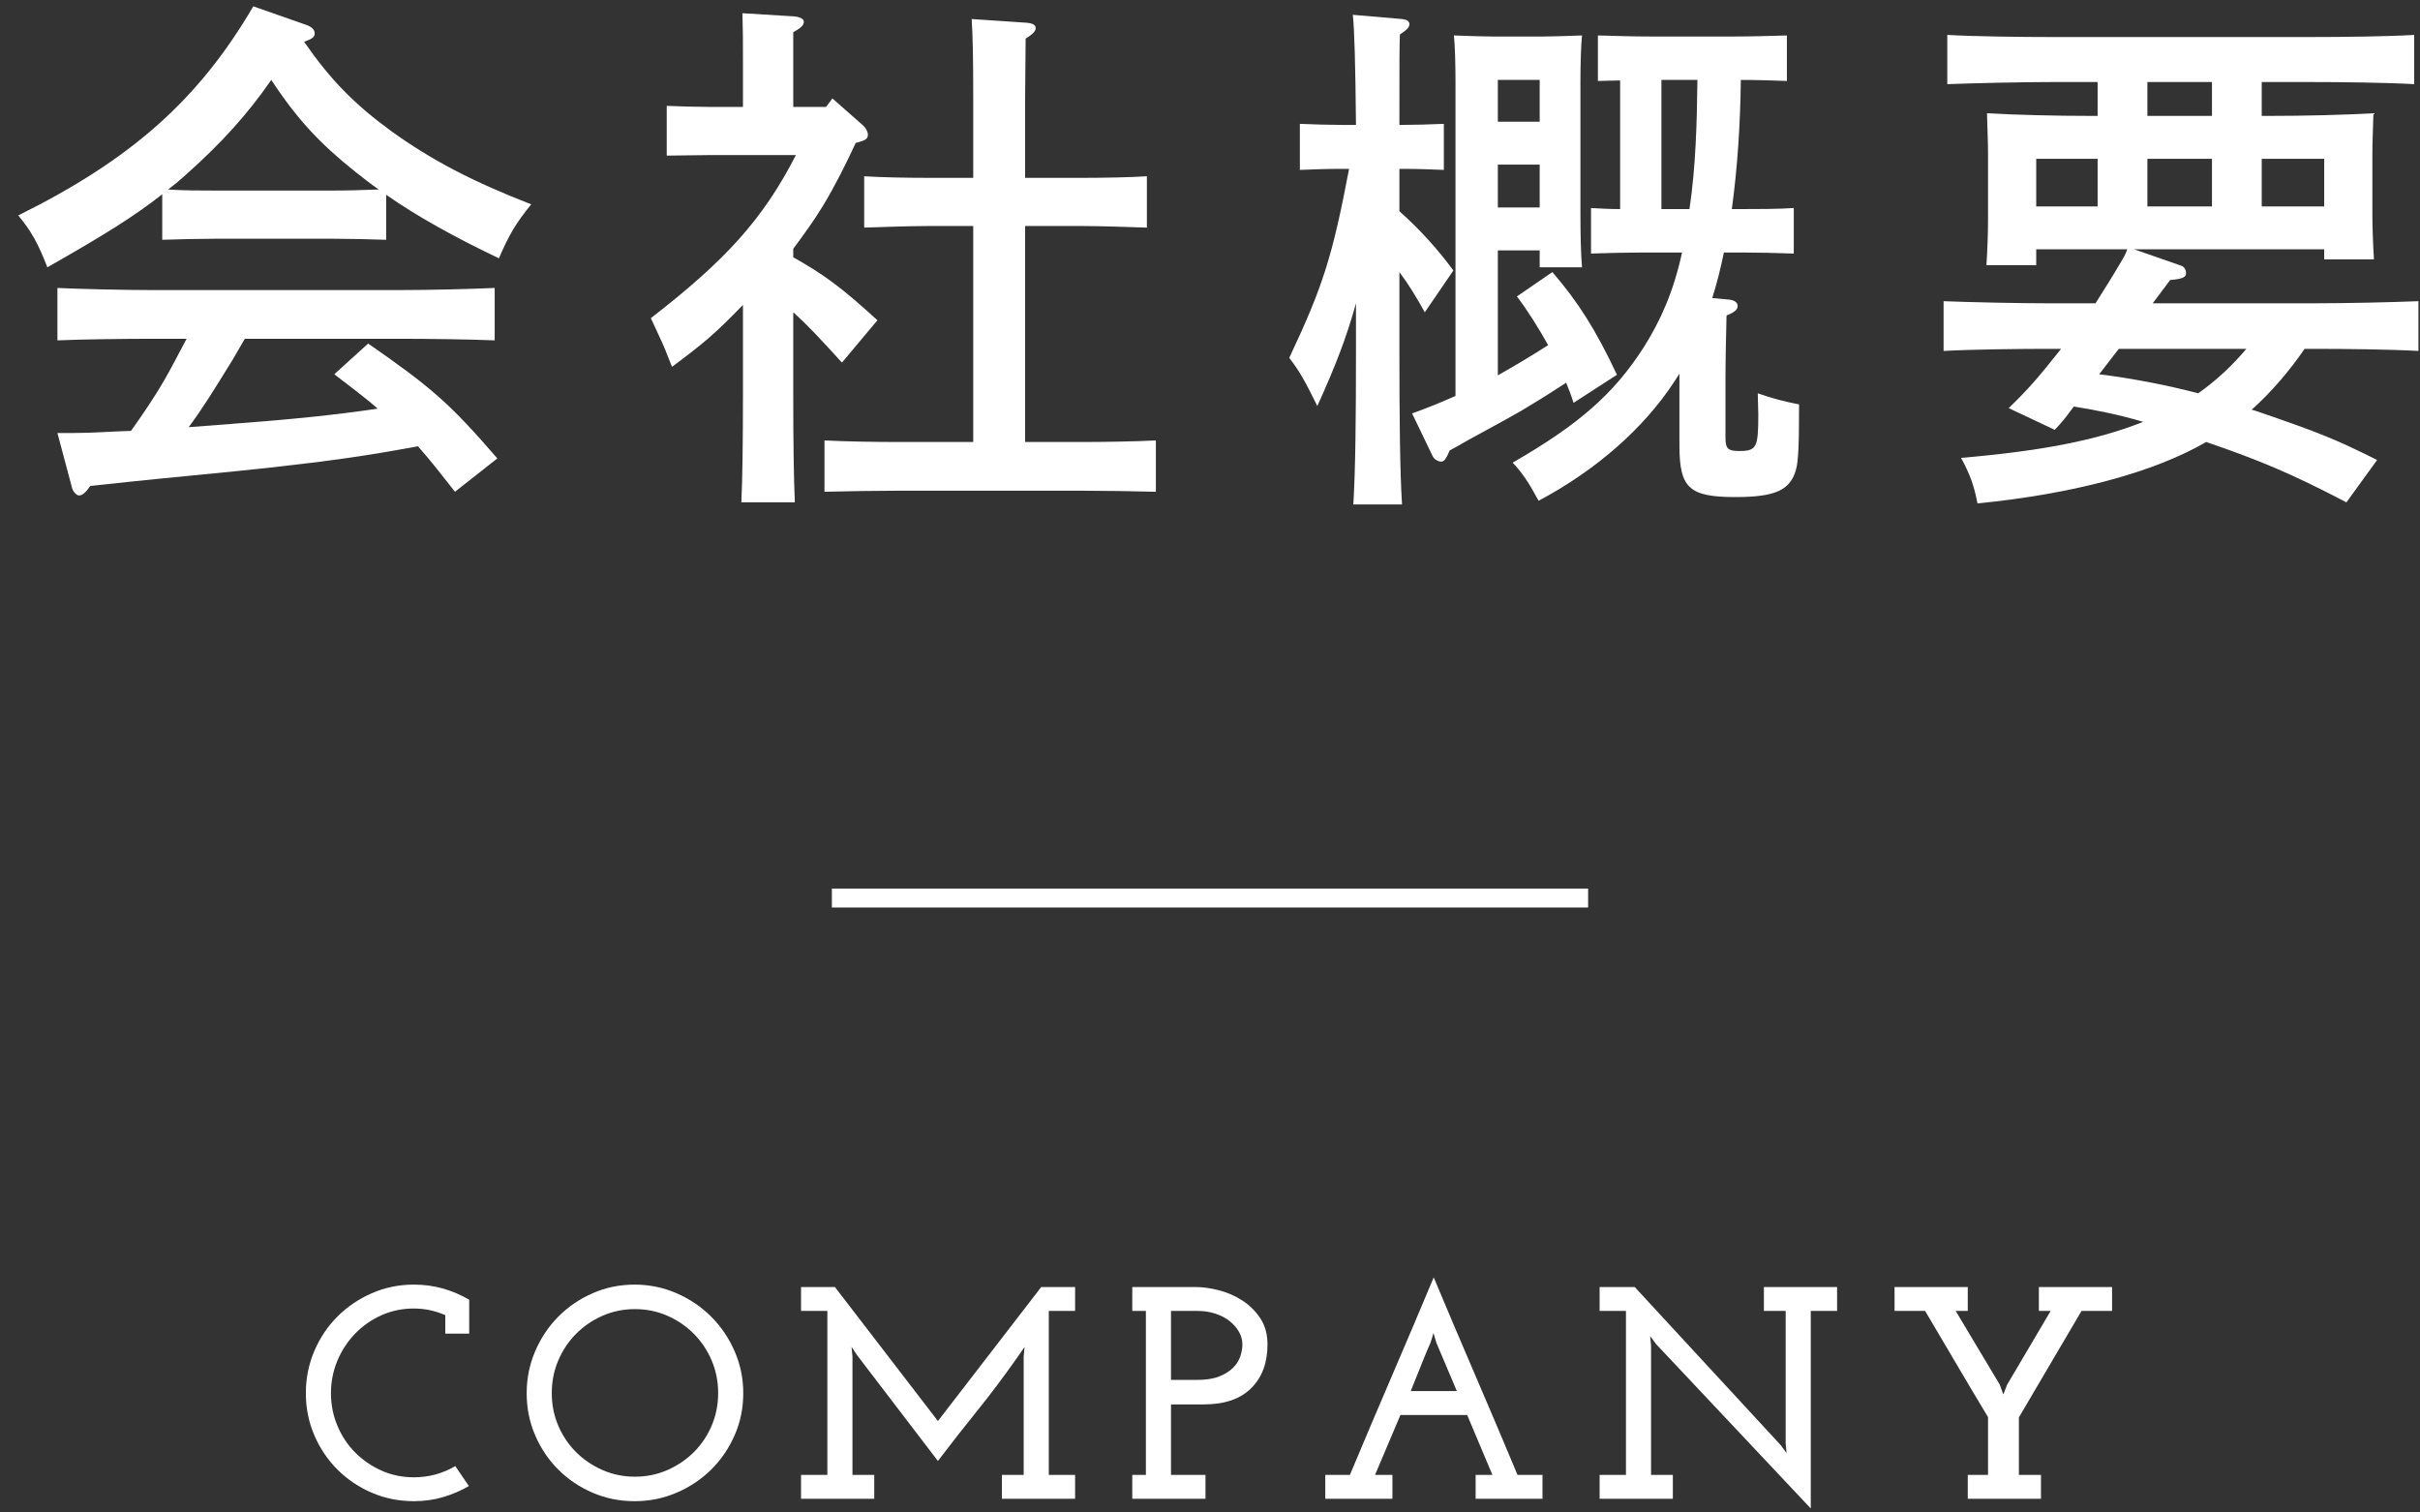
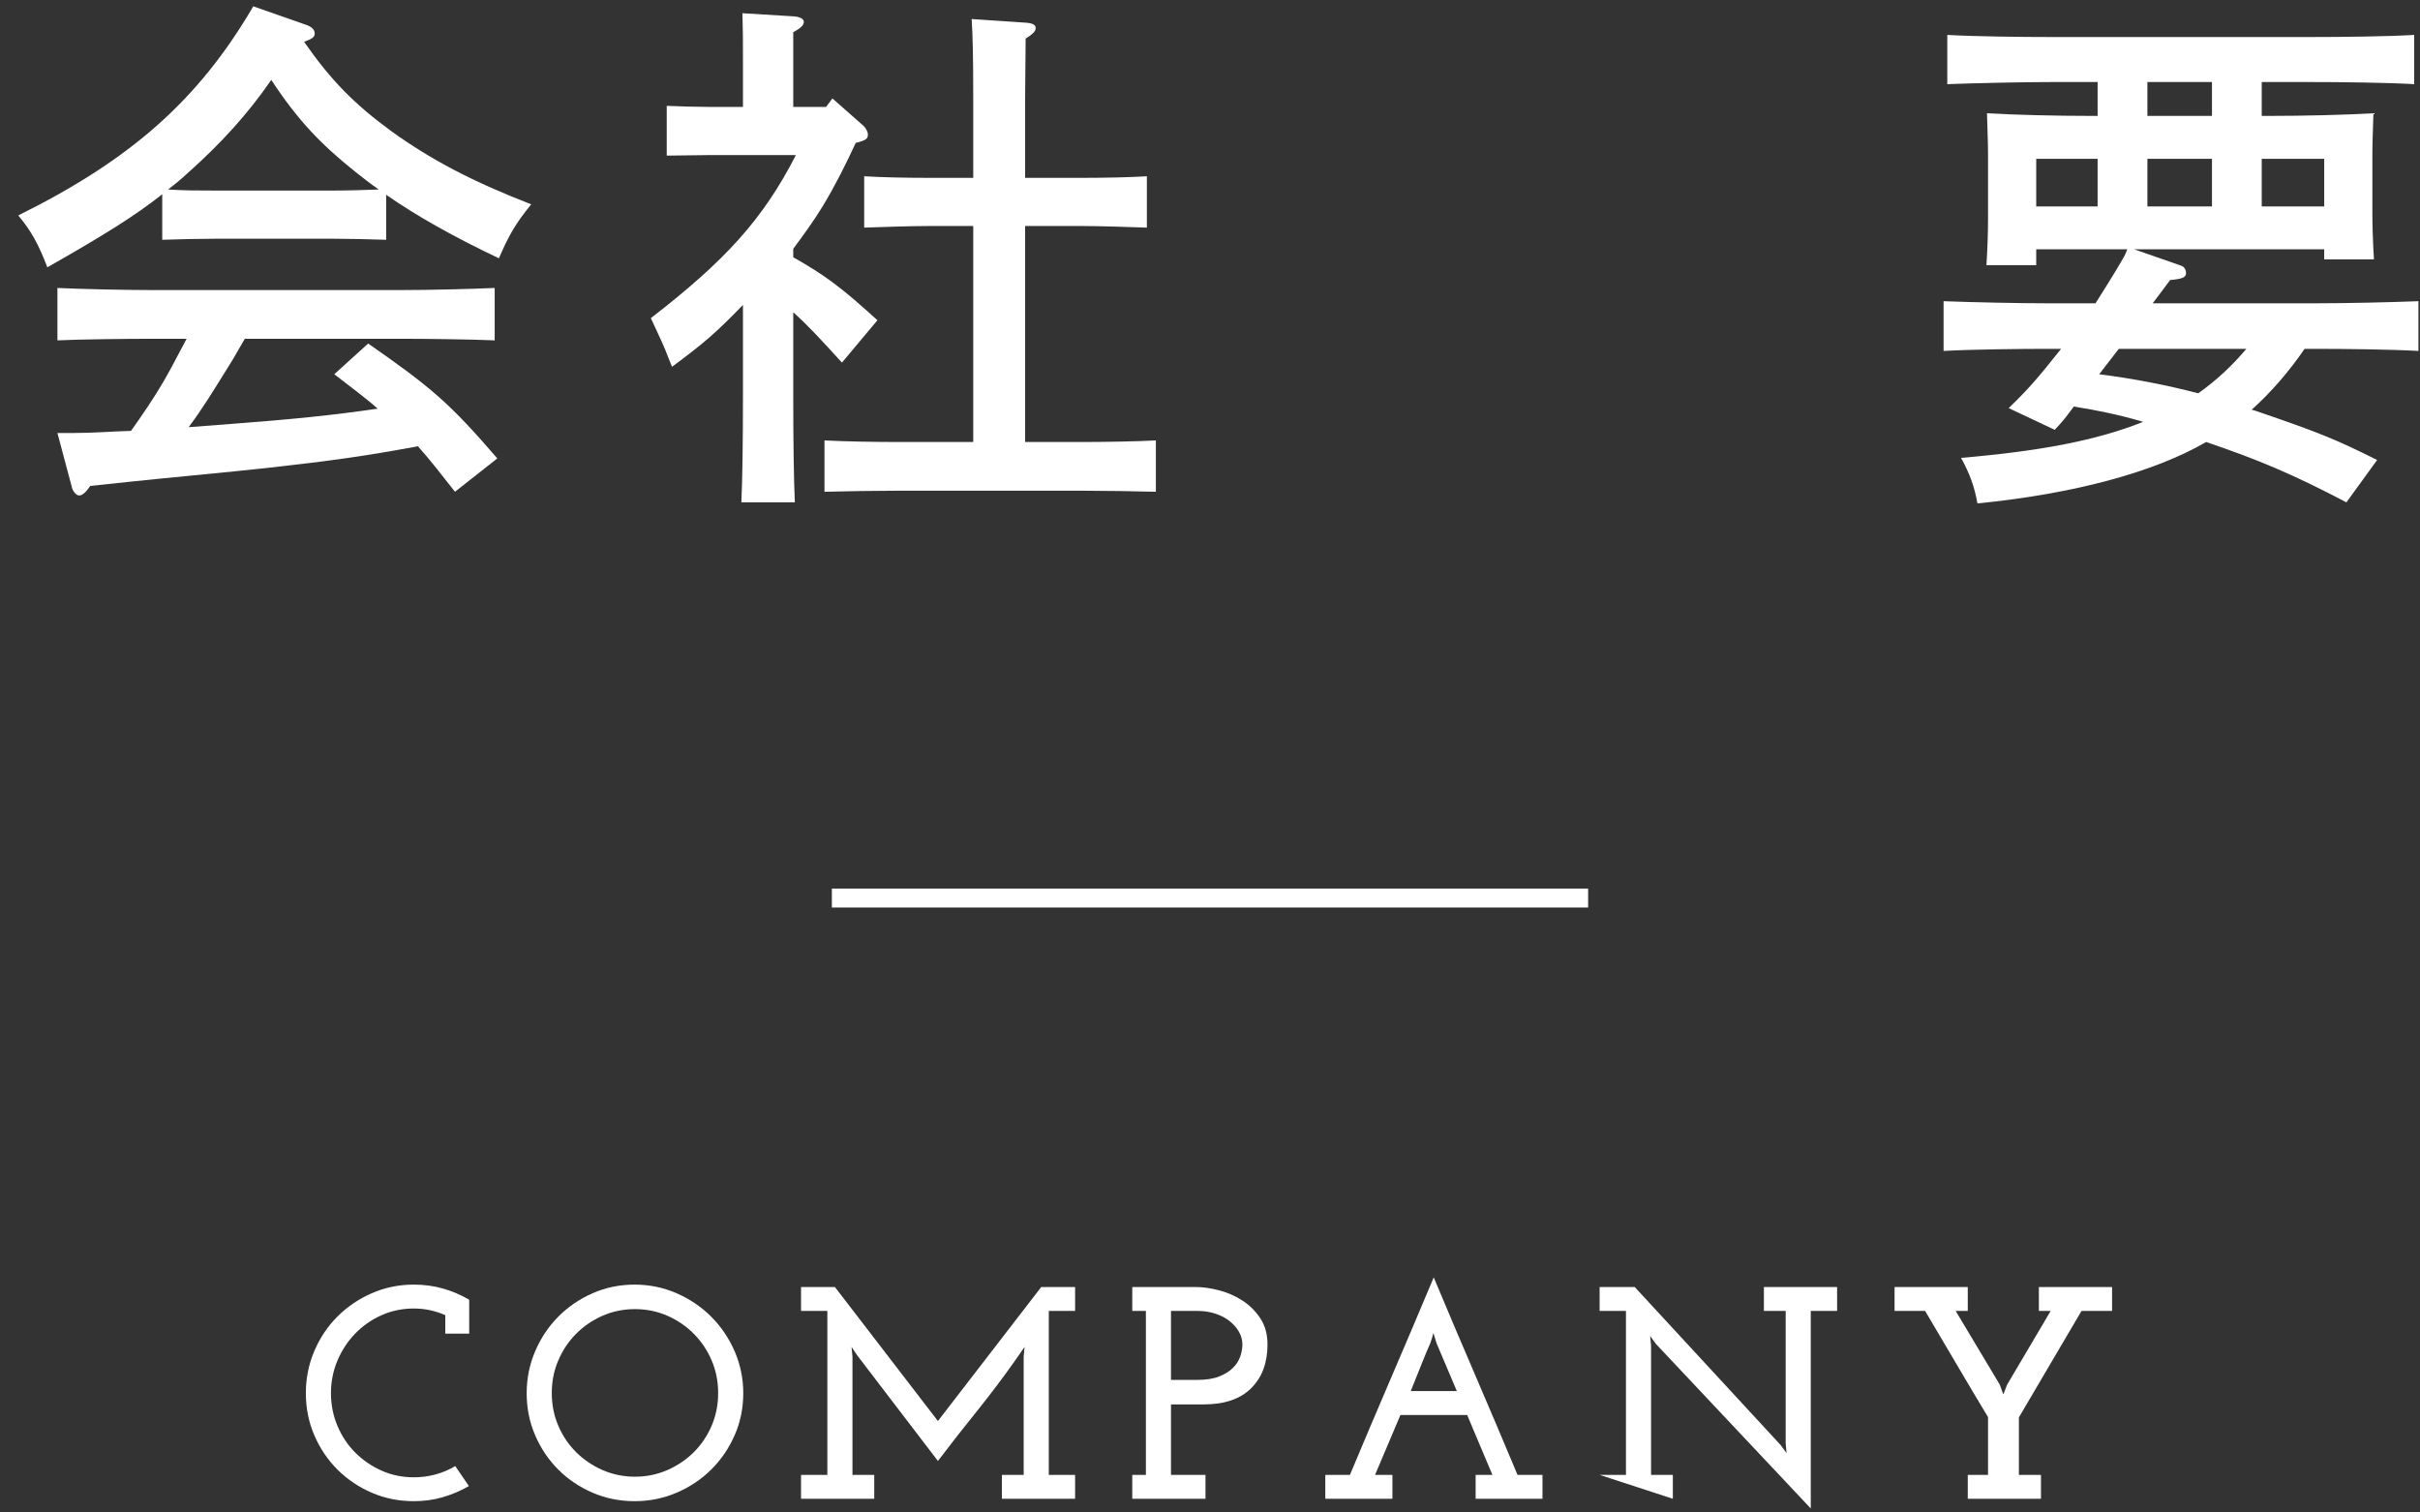
<svg xmlns="http://www.w3.org/2000/svg" id="Untitled-%u30DA%u30FC%u30B8%201" viewBox="0 0 128 80" style="background-color:#ffffff00" version="1.1" xml:space="preserve" x="0px" y="0px" width="128px" height="80px">
  <rect x="0" y="0" width="128" height="80" fill="#333333" stroke="none" />
  <g id="%u30EC%u30A4%u30E4%u30FC%201">
    <g>
      <path d="M 20.425 12.683 C 19.613 12.655 18.437 12.627 17.625 12.627 L 11.381 12.627 C 10.569 12.627 9.393 12.655 8.581 12.683 L 8.581 10.275 C 7.125 11.423 5.557 12.403 2.505 14.139 C 2.029 12.907 1.665 12.235 0.965 11.395 C 6.957 8.427 10.513 5.263 13.397 0.335 L 16.113 1.287 C 16.477 1.399 16.645 1.567 16.645 1.763 C 16.645 1.959 16.533 2.043 16.085 2.211 C 17.485 4.227 18.745 5.515 20.705 6.943 C 22.805 8.455 24.989 9.603 28.097 10.807 C 27.257 11.843 26.921 12.431 26.389 13.663 C 23.981 12.515 22.077 11.451 20.425 10.303 L 20.425 12.683 ZM 24.065 26.011 C 23.421 25.199 22.805 24.387 22.105 23.604 C 19.389 24.107 17.653 24.359 14.125 24.751 C 13.089 24.863 12.837 24.891 8.525 25.311 C 7.153 25.451 6.845 25.479 4.773 25.703 C 4.549 26.039 4.353 26.207 4.185 26.207 C 4.045 26.207 3.877 26.011 3.821 25.843 L 3.037 22.902 L 3.933 22.902 C 4.941 22.902 5.921 22.818 6.929 22.791 C 7.545 21.923 8.161 21.027 8.693 20.104 C 9.113 19.375 9.477 18.646 9.869 17.919 L 8.049 17.919 C 6.677 17.919 4.241 17.947 3.037 18.003 L 3.037 15.231 C 4.185 15.287 6.621 15.343 8.049 15.343 L 21.153 15.343 C 22.693 15.343 24.905 15.287 26.165 15.231 L 26.165 18.003 C 24.849 17.947 22.637 17.919 21.153 17.919 L 12.949 17.919 C 12.697 18.339 12.501 18.703 12.333 18.982 C 11.241 20.747 10.765 21.531 9.981 22.595 L 12.165 22.427 C 15.525 22.175 17.681 21.951 19.977 21.615 C 19.249 20.971 18.465 20.411 17.681 19.795 L 19.473 18.171 C 22.861 20.523 23.813 21.363 26.305 24.247 L 24.065 26.011 ZM 17.625 10.079 C 18.437 10.079 19.221 10.051 20.033 10.023 C 19.585 9.715 19.165 9.379 18.773 9.071 C 16.953 7.615 15.749 6.355 14.349 4.227 C 13.089 6.047 11.717 7.559 9.897 9.183 C 9.561 9.491 9.225 9.771 8.889 10.023 C 9.729 10.079 10.541 10.079 11.381 10.079 L 17.625 10.079 Z" fill="#ffffff" />
      <path d="M 37.477 8.203 C 36.889 8.203 35.825 8.231 35.265 8.231 L 35.265 5.599 C 35.881 5.627 36.889 5.655 37.477 5.655 L 39.297 5.655 L 39.297 3.275 C 39.297 2.015 39.297 1.679 39.269 0.699 L 42.013 0.867 C 42.321 0.895 42.517 1.007 42.517 1.147 C 42.517 1.343 42.349 1.483 41.957 1.707 L 41.957 5.655 L 43.693 5.655 L 44.029 5.207 L 45.681 6.663 C 45.793 6.775 45.905 6.971 45.905 7.111 C 45.905 7.335 45.821 7.419 45.261 7.559 C 44.729 8.707 44.169 9.827 43.525 10.891 C 43.049 11.675 42.517 12.403 41.957 13.159 L 41.957 13.607 C 43.637 14.559 44.505 15.203 46.409 16.939 L 44.533 19.179 C 43.413 17.947 42.685 17.163 41.957 16.519 L 41.957 20.831 C 41.957 23.406 41.985 25.311 42.041 26.571 L 39.213 26.571 C 39.269 25.311 39.297 23.406 39.297 20.831 L 39.297 16.127 C 37.841 17.639 37.197 18.171 35.545 19.402 C 35.461 19.179 35.377 18.982 35.321 18.843 C 35.181 18.451 34.873 17.779 34.425 16.827 C 38.373 13.775 40.361 11.591 42.097 8.203 L 37.477 8.203 ZM 51.477 11.955 L 49.069 11.955 C 48.145 11.955 46.549 12.011 45.709 12.039 L 45.709 9.323 C 46.549 9.379 47.977 9.407 49.069 9.407 L 51.477 9.407 L 51.477 5.207 C 51.477 2.995 51.449 1.819 51.393 1.007 L 54.305 1.203 C 54.613 1.231 54.781 1.315 54.781 1.483 C 54.781 1.651 54.641 1.791 54.249 2.043 C 54.249 2.855 54.221 4.311 54.221 5.207 L 54.221 9.407 L 57.301 9.407 C 58.393 9.407 59.821 9.379 60.661 9.323 L 60.661 12.039 C 59.793 12.011 58.225 11.955 57.301 11.955 L 54.221 11.955 L 54.221 23.379 L 57.217 23.379 C 58.337 23.379 60.157 23.352 61.137 23.295 L 61.137 26.011 C 60.101 25.982 58.281 25.955 57.217 25.955 L 47.501 25.955 C 46.325 25.955 44.757 25.982 43.609 26.011 L 43.609 23.295 C 44.673 23.352 46.269 23.379 47.501 23.379 L 51.477 23.379 L 51.477 11.955 Z" fill="#ffffff" />
-       <path d="M 74.018 11.171 C 75.109 12.151 76.005 13.131 76.873 14.307 L 75.361 16.519 C 74.913 15.707 74.465 14.979 74.018 14.391 L 74.018 18.507 C 74.018 22.175 74.045 24.891 74.157 26.683 L 71.581 26.683 C 71.693 24.863 71.721 22.119 71.721 18.507 L 71.721 16.043 C 71.217 17.863 70.629 19.375 69.677 21.475 C 68.949 20.02 68.781 19.711 68.193 18.927 C 69.957 15.175 70.461 13.635 71.357 8.931 L 70.965 8.931 C 70.209 8.931 69.341 8.959 68.753 8.987 L 68.753 6.551 C 69.369 6.579 70.377 6.607 70.965 6.607 L 71.721 6.607 C 71.693 3.499 71.637 1.483 71.553 0.783 L 74.157 1.007 C 74.409 1.035 74.549 1.119 74.549 1.287 C 74.549 1.427 74.409 1.595 74.045 1.819 C 74.018 2.631 74.018 2.743 74.018 6.607 L 74.157 6.607 C 74.745 6.607 75.753 6.579 76.369 6.551 L 76.369 8.987 C 75.781 8.959 74.885 8.931 74.157 8.931 L 74.018 8.931 L 74.018 11.171 ZM 79.225 19.852 C 80.121 19.347 81.017 18.814 81.885 18.255 C 81.381 17.359 80.849 16.491 80.233 15.679 L 82.109 14.391 C 83.481 15.987 84.405 17.443 85.525 19.822 L 83.23 21.307 C 83.117 20.943 82.977 20.579 82.837 20.243 C 81.633 21.027 81.297 21.223 80.513 21.699 C 80.121 21.923 79.533 22.259 78.133 23.016 C 77.405 23.406 77.209 23.547 76.677 23.827 C 76.481 24.303 76.369 24.415 76.23 24.415 C 76.061 24.415 75.865 24.303 75.781 24.135 L 74.689 21.867 C 75.473 21.587 76.23 21.279 76.985 20.943 L 76.985 4.339 C 76.985 3.443 76.957 2.379 76.901 1.875 C 77.433 1.903 78.665 1.931 78.917 1.931 L 81.661 1.931 C 81.969 1.931 83.033 1.903 83.677 1.875 C 83.621 2.379 83.593 3.443 83.593 4.339 L 83.593 11.227 C 83.593 12.543 83.621 13.495 83.677 14.139 L 81.438 14.139 L 81.438 13.243 L 79.225 13.243 L 79.225 19.852 ZM 81.438 4.227 L 79.225 4.227 L 79.225 6.439 L 81.438 6.439 L 81.438 4.227 ZM 81.438 8.707 L 79.225 8.707 L 79.225 10.975 L 81.438 10.975 L 81.438 8.707 ZM 94.513 4.283 C 93.869 4.255 92.889 4.227 92.077 4.227 C 92.049 6.523 91.909 8.791 91.601 11.059 L 92.106 11.059 C 92.917 11.059 94.093 11.059 94.877 11.003 L 94.877 13.411 C 94.093 13.383 92.917 13.355 92.106 13.355 L 91.181 13.355 C 91.013 14.167 90.817 14.979 90.565 15.763 L 91.461 15.847 C 91.713 15.875 91.909 15.987 91.909 16.183 C 91.909 16.379 91.741 16.519 91.321 16.687 C 91.293 17.863 91.265 19.011 91.265 20.188 L 91.265 23.154 C 91.265 23.742 91.405 23.855 91.993 23.855 C 92.917 23.855 93.001 23.658 93.001 21.923 C 93.001 21.615 92.973 21.083 92.973 20.803 C 93.673 21.055 94.429 21.251 95.157 21.391 C 95.157 23.406 95.129 24.387 94.989 24.863 C 94.681 25.927 93.897 26.291 91.797 26.291 C 89.333 26.291 88.829 25.814 88.829 23.547 L 88.829 19.768 C 88.745 19.906 88.661 20.02 88.577 20.158 C 86.953 22.65 84.433 24.863 81.381 26.487 C 80.849 25.507 80.513 25.003 80.009 24.471 C 83.509 22.455 85.357 20.831 86.925 18.395 C 87.849 16.939 88.522 15.399 88.969 13.355 L 86.953 13.355 C 86.141 13.355 84.965 13.383 84.153 13.411 L 84.153 11.003 C 84.601 11.031 85.161 11.059 85.693 11.059 L 85.693 4.255 C 85.273 4.255 84.853 4.283 84.517 4.283 L 84.517 1.875 C 85.413 1.903 86.505 1.931 87.317 1.931 L 91.713 1.931 C 92.553 1.931 93.617 1.903 94.513 1.875 L 94.513 4.283 ZM 87.877 4.227 L 87.877 11.059 L 89.361 11.059 C 89.697 8.791 89.753 6.495 89.781 4.227 L 87.877 4.227 Z" fill="#ffffff" />
      <path d="M 115.373 14.055 C 115.541 14.111 115.625 14.279 115.625 14.447 C 115.625 14.671 115.429 14.755 114.785 14.811 C 114.448 15.259 114.141 15.679 113.86 16.043 L 122.345 16.043 C 124.108 16.043 126.488 15.987 127.917 15.931 L 127.917 18.562 C 126.433 18.479 124.053 18.451 122.345 18.451 L 121.897 18.451 C 121.085 19.627 120.16 20.719 119.097 21.671 C 119.209 21.699 119.293 21.727 119.377 21.755 C 122.652 22.875 123.549 23.238 125.732 24.331 L 124.108 26.571 C 121.28 25.087 119.488 24.331 116.689 23.379 C 113.944 24.975 109.689 26.123 104.593 26.627 C 104.425 25.703 104.173 25.031 103.725 24.219 C 107.953 23.855 110.893 23.295 113.356 22.314 C 112.152 21.951 110.921 21.699 109.689 21.503 C 109.213 22.146 109.101 22.287 108.681 22.734 L 106.245 21.587 C 107.28 20.579 107.728 20.074 109.017 18.451 L 108.373 18.451 C 106.833 18.451 104.312 18.479 102.801 18.562 L 102.801 15.931 C 104.257 15.987 106.776 16.043 108.373 16.043 L 110.837 16.043 C 111.257 15.371 111.761 14.587 112.265 13.719 C 112.404 13.495 112.488 13.271 112.517 13.187 L 107.701 13.187 L 107.701 14.027 L 105.068 14.027 C 105.125 13.131 105.152 12.291 105.152 11.591 L 105.152 8.147 C 105.152 7.531 105.125 7.027 105.097 5.991 C 106.524 6.075 108.736 6.131 110.641 6.131 L 110.948 6.131 L 110.948 4.339 L 108.568 4.339 C 107.028 4.339 104.509 4.395 102.997 4.451 L 102.997 1.847 C 104.453 1.931 106.973 1.959 108.568 1.959 L 122.121 1.959 C 123.885 1.959 126.265 1.931 127.692 1.847 L 127.692 4.451 C 126.209 4.367 123.829 4.339 122.121 4.339 L 119.629 4.339 L 119.629 6.131 L 119.992 6.131 C 121.897 6.131 124.108 6.075 125.537 5.991 C 125.509 6.999 125.481 7.531 125.481 8.147 L 125.481 11.283 C 125.481 11.983 125.509 12.795 125.564 13.719 L 122.933 13.719 L 122.933 13.187 L 112.881 13.187 L 115.373 14.055 ZM 110.948 8.399 L 107.701 8.399 L 107.701 10.919 L 110.948 10.919 L 110.948 8.399 ZM 112.068 18.451 C 111.732 18.898 111.369 19.347 111.032 19.795 C 112.797 20.02 114.561 20.355 116.269 20.803 C 117.221 20.131 118.061 19.347 118.816 18.451 L 112.068 18.451 ZM 116.997 6.131 L 116.997 4.339 L 113.581 4.339 L 113.581 6.131 L 116.997 6.131 ZM 116.997 8.399 L 113.581 8.399 L 113.581 10.919 L 116.997 10.919 L 116.997 8.399 ZM 122.933 10.919 L 122.933 8.399 L 119.629 8.399 L 119.629 10.919 L 122.933 10.919 Z" fill="#ffffff" />
    </g>
    <g>
      <path d="M 23.553 70.539 L 23.553 69.563 C 23.02 69.329 22.465 69.211 21.889 69.211 C 21.281 69.211 20.713 69.329 20.185 69.563 C 19.657 69.798 19.193 70.121 18.793 70.531 C 18.393 70.942 18.079 71.419 17.849 71.963 C 17.62 72.507 17.505 73.083 17.505 73.691 C 17.505 74.299 17.62 74.875 17.849 75.419 C 18.079 75.963 18.393 76.436 18.793 76.835 C 19.193 77.234 19.657 77.553 20.185 77.787 C 20.713 78.022 21.281 78.139 21.889 78.139 C 22.678 78.139 23.409 77.941 24.081 77.547 L 24.801 78.603 C 24.375 78.849 23.919 79.043 23.433 79.188 C 22.948 79.331 22.433 79.402 21.889 79.402 C 21.1 79.402 20.358 79.254 19.665 78.955 C 18.972 78.656 18.366 78.248 17.849 77.731 C 17.331 77.214 16.924 76.608 16.625 75.915 C 16.327 75.222 16.177 74.481 16.177 73.691 C 16.177 72.902 16.327 72.158 16.625 71.459 C 16.924 70.76 17.331 70.152 17.849 69.635 C 18.366 69.118 18.972 68.707 19.665 68.403 C 20.358 68.099 21.1 67.947 21.889 67.947 C 22.433 67.947 22.948 68.017 23.433 68.155 C 23.919 68.293 24.38 68.491 24.817 68.747 L 24.817 70.539 L 23.553 70.539 Z" fill="#ffffff" />
      <path d="M 27.857 73.691 C 27.857 72.913 28.006 72.174 28.305 71.475 C 28.604 70.776 29.011 70.165 29.529 69.643 C 30.046 69.121 30.651 68.707 31.345 68.403 C 32.038 68.099 32.779 67.947 33.569 67.947 C 34.347 67.947 35.086 68.099 35.785 68.403 C 36.483 68.707 37.094 69.121 37.617 69.643 C 38.139 70.165 38.553 70.776 38.857 71.475 C 39.161 72.174 39.313 72.913 39.313 73.691 C 39.313 74.481 39.161 75.222 38.857 75.915 C 38.553 76.608 38.139 77.214 37.617 77.731 C 37.094 78.248 36.483 78.656 35.785 78.955 C 35.086 79.254 34.347 79.402 33.569 79.402 C 32.779 79.402 32.038 79.254 31.345 78.955 C 30.651 78.656 30.046 78.248 29.529 77.731 C 29.011 77.214 28.604 76.608 28.305 75.915 C 28.006 75.222 27.857 74.481 27.857 73.691 ZM 29.185 73.683 C 29.185 74.298 29.299 74.874 29.529 75.41 C 29.758 75.945 30.073 76.412 30.473 76.811 C 30.873 77.208 31.339 77.523 31.873 77.757 C 32.406 77.99 32.977 78.107 33.585 78.107 C 34.193 78.107 34.763 77.99 35.297 77.757 C 35.83 77.523 36.297 77.208 36.697 76.811 C 37.097 76.412 37.411 75.945 37.641 75.41 C 37.87 74.874 37.985 74.298 37.985 73.683 C 37.985 73.068 37.87 72.492 37.641 71.957 C 37.411 71.42 37.097 70.951 36.697 70.548 C 36.297 70.145 35.83 69.827 35.297 69.593 C 34.763 69.36 34.193 69.243 33.585 69.243 C 32.977 69.243 32.406 69.36 31.873 69.593 C 31.339 69.827 30.873 70.145 30.473 70.548 C 30.073 70.951 29.758 71.42 29.529 71.957 C 29.299 72.492 29.185 73.068 29.185 73.683 Z" fill="#ffffff" />
      <path d="M 55.073 68.075 L 56.865 68.075 L 56.865 69.339 L 55.473 69.339 L 55.473 78.011 L 56.865 78.011 L 56.865 79.275 L 52.993 79.275 L 52.993 78.011 L 54.145 78.011 L 54.145 71.755 C 54.155 71.669 54.164 71.585 54.169 71.499 C 54.174 71.414 54.182 71.329 54.193 71.243 C 54.107 71.36 54.022 71.483 53.937 71.611 C 53.851 71.739 53.766 71.862 53.68 71.979 C 53.039 72.886 52.369 73.773 51.669 74.643 C 50.968 75.512 50.282 76.39 49.609 77.275 L 45.329 71.675 L 45.041 71.243 C 45.051 71.329 45.06 71.414 45.065 71.499 C 45.07 71.585 45.078 71.669 45.089 71.755 L 45.089 78.011 L 46.241 78.011 L 46.241 79.275 L 42.369 79.275 L 42.369 78.011 L 43.761 78.011 L 43.761 69.339 L 42.369 69.339 L 42.369 68.075 L 44.161 68.075 C 45.077 69.259 45.985 70.44 46.885 71.619 C 47.785 72.798 48.693 73.979 49.609 75.163 C 50.527 73.979 51.438 72.798 52.341 71.619 C 53.244 70.44 54.154 69.259 55.073 68.075 Z" fill="#ffffff" />
      <path d="M 59.889 78.011 L 60.609 78.011 L 60.609 69.339 L 59.889 69.339 L 59.889 68.075 L 63.249 68.075 C 63.612 68.075 64.014 68.131 64.457 68.243 C 64.899 68.355 65.314 68.534 65.697 68.779 C 66.081 69.024 66.401 69.339 66.657 69.723 C 66.913 70.107 67.041 70.571 67.041 71.115 C 67.041 72.085 66.753 72.856 66.177 73.427 C 65.602 73.998 64.769 74.283 63.681 74.283 L 61.937 74.283 L 61.937 78.011 L 63.761 78.011 L 63.761 79.275 L 59.889 79.275 L 59.889 78.011 ZM 61.937 72.987 L 63.329 72.987 C 63.798 72.987 64.186 72.926 64.489 72.804 C 64.793 72.682 65.035 72.53 65.217 72.35 C 65.398 72.169 65.526 71.967 65.602 71.745 C 65.676 71.522 65.713 71.309 65.713 71.107 C 65.713 70.874 65.651 70.651 65.529 70.438 C 65.406 70.226 65.241 70.037 65.033 69.873 C 64.825 69.708 64.574 69.578 64.281 69.482 C 63.988 69.387 63.676 69.339 63.345 69.339 L 61.937 69.339 L 61.937 72.987 Z" fill="#ffffff" />
      <path d="M 70.098 78.011 L 71.401 78.011 C 72.138 76.251 72.876 74.51 73.617 72.787 C 74.358 71.064 75.098 69.323 75.833 67.563 C 76.569 69.323 77.308 71.064 78.05 72.787 C 78.791 74.51 79.529 76.251 80.266 78.011 L 81.586 78.011 L 81.586 79.275 L 78.05 79.275 L 78.05 78.011 L 78.938 78.011 C 78.712 77.478 78.489 76.949 78.269 76.427 C 78.05 75.904 77.828 75.377 77.603 74.843 L 74.073 74.843 L 72.73 78.011 L 73.649 78.011 L 73.649 79.275 L 70.098 79.275 L 70.098 78.011 ZM 75.978 71.035 L 75.817 70.507 C 75.807 70.528 75.796 70.565 75.785 70.619 C 75.774 70.672 75.759 70.731 75.737 70.795 C 75.716 70.87 75.689 70.95 75.657 71.035 C 75.519 71.344 75.391 71.648 75.273 71.947 C 75.167 72.203 75.055 72.481 74.938 72.779 C 74.82 73.078 74.714 73.344 74.617 73.579 L 77.056 73.579 L 75.978 71.035 Z" fill="#ffffff" />
-       <path d="M 84.608 78.011 L 86.001 78.011 L 86.001 69.339 L 84.608 69.339 L 84.608 68.075 L 86.465 68.075 L 94.192 76.443 L 94.497 76.859 L 94.449 76.347 L 94.449 69.339 L 93.297 69.339 L 93.297 68.075 L 97.169 68.075 L 97.169 69.339 L 95.776 69.339 L 95.776 79.787 L 87.585 71.083 L 87.281 70.667 L 87.329 71.179 L 87.329 78.011 L 88.481 78.011 L 88.481 79.275 L 84.608 79.275 L 84.608 78.011 Z" fill="#ffffff" />
+       <path d="M 84.608 78.011 L 86.001 78.011 L 86.001 69.339 L 84.608 69.339 L 84.608 68.075 L 86.465 68.075 L 94.192 76.443 L 94.497 76.859 L 94.449 76.347 L 94.449 69.339 L 93.297 69.339 L 93.297 68.075 L 97.169 68.075 L 97.169 69.339 L 95.776 69.339 L 95.776 79.787 L 87.585 71.083 L 87.281 70.667 L 87.329 71.179 L 87.329 78.011 L 88.481 78.011 L 88.481 79.275 L 84.608 78.011 Z" fill="#ffffff" />
      <path d="M 104.08 78.011 L 105.152 78.011 L 105.152 74.955 C 104.587 74.017 104.029 73.081 103.481 72.147 C 102.931 71.214 102.379 70.278 101.824 69.339 L 100.208 69.339 L 100.208 68.075 L 104.08 68.075 L 104.08 69.339 L 103.44 69.339 C 103.835 69.99 104.225 70.641 104.608 71.291 C 104.992 71.942 105.382 72.592 105.776 73.243 L 105.952 73.739 L 105.969 73.739 L 106.16 73.243 L 108.465 69.339 L 107.841 69.339 L 107.841 68.075 L 111.713 68.075 L 111.713 69.339 L 110.097 69.339 C 109.542 70.278 108.989 71.216 108.44 72.155 C 107.891 73.094 107.339 74.032 106.784 74.971 L 106.784 78.011 L 107.952 78.011 L 107.952 79.275 L 104.08 79.275 L 104.08 78.011 Z" fill="#ffffff" />
    </g>
    <rect x="44" y="47" width="40" height="1" fill="#ffffff" />
  </g>
</svg>